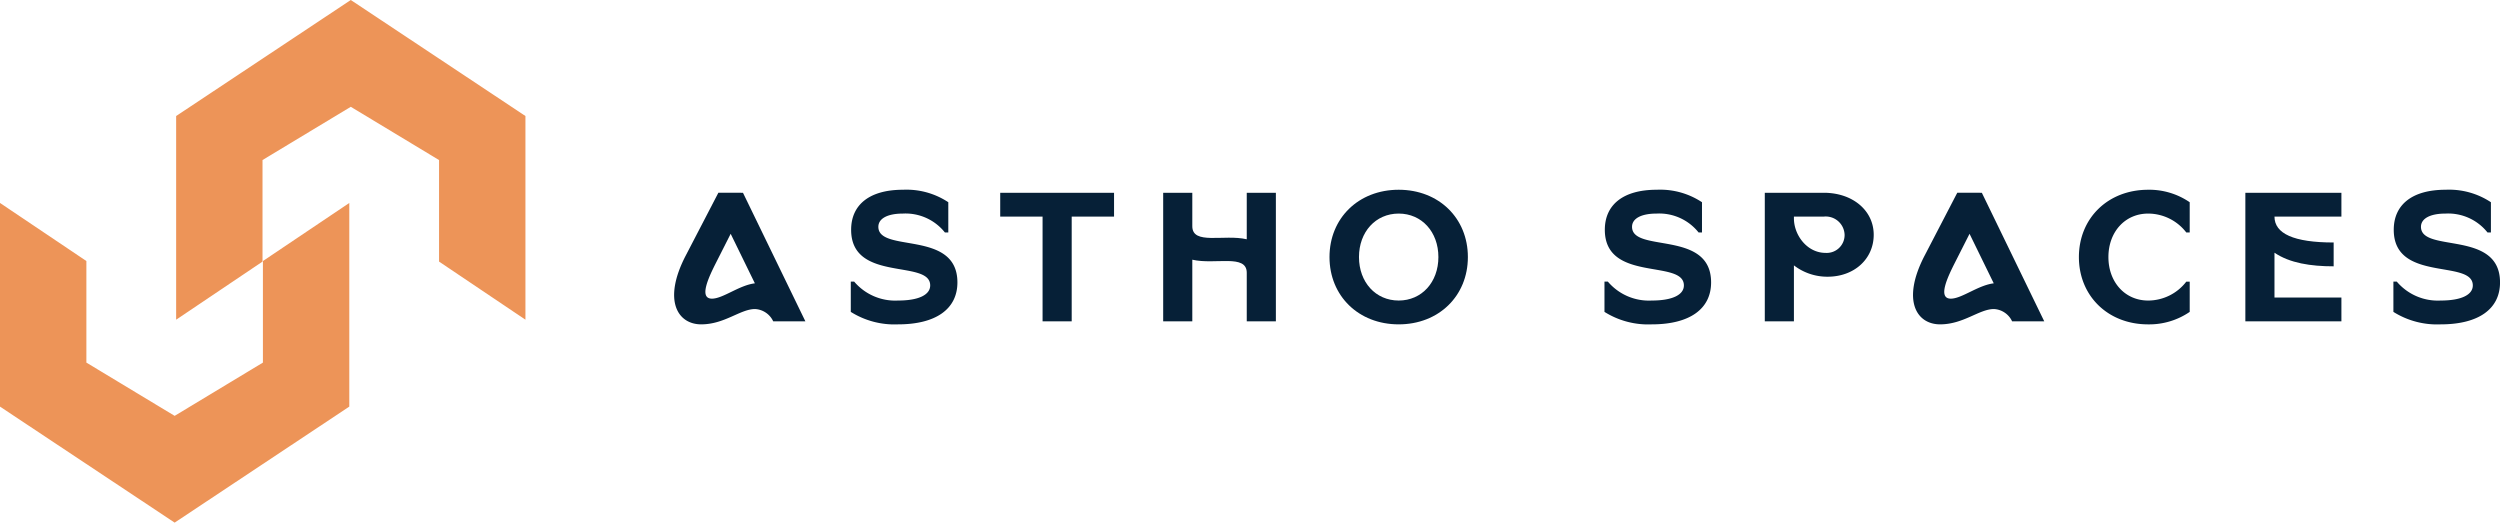
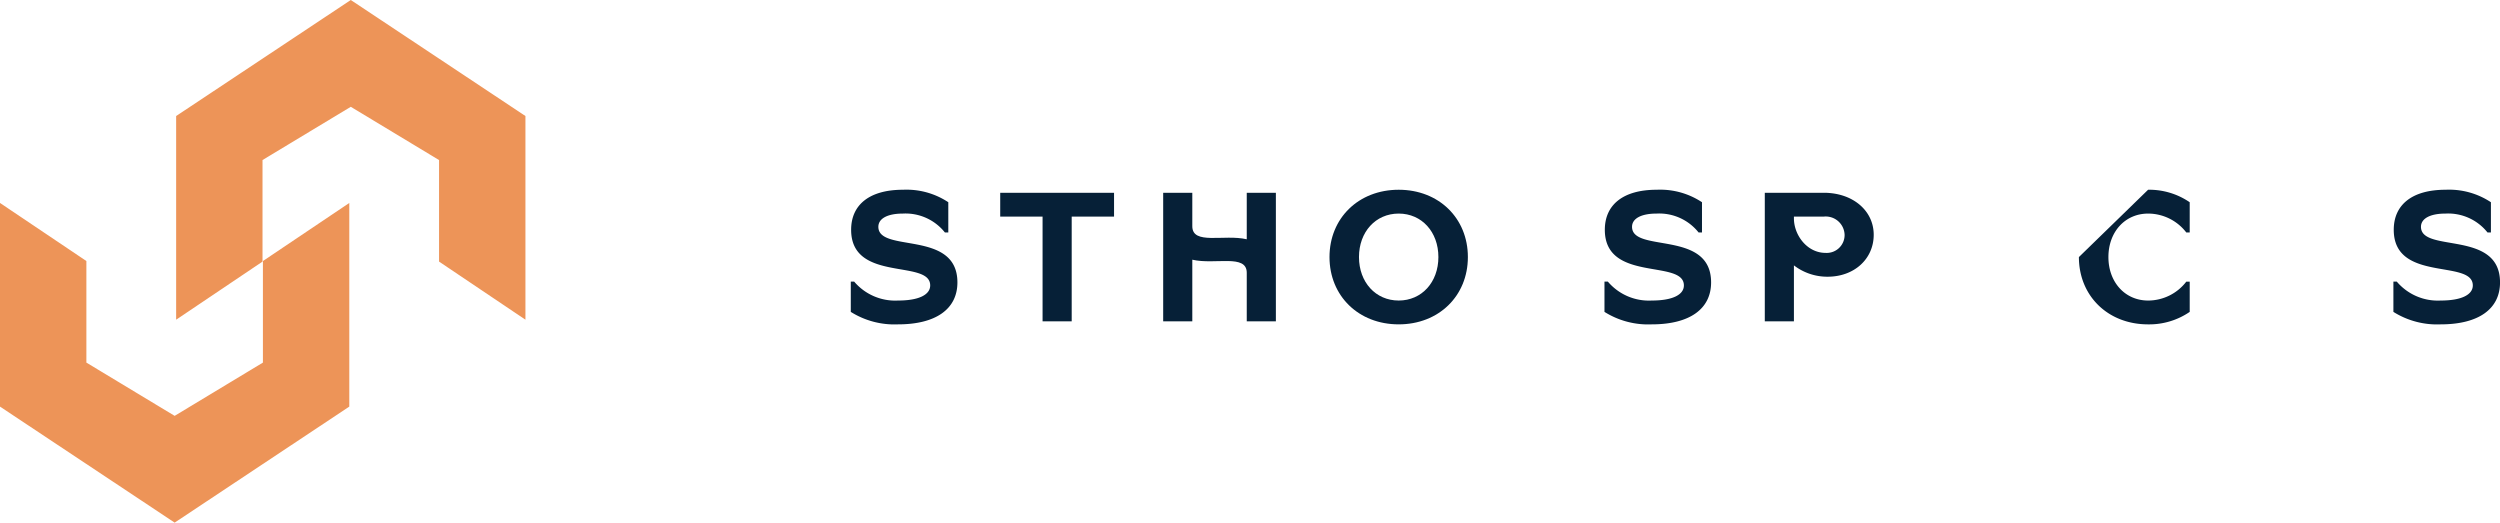
<svg xmlns="http://www.w3.org/2000/svg" width="360.497" height="75.362" viewBox="0 0 360.497 75.362">
  <defs>
    <clipPath id="clip-path">
      <rect id="Rectangle_1" data-name="Rectangle 1" width="360.497" height="75.362" fill="none" />
    </clipPath>
  </defs>
  <g id="Group_2" data-name="Group 2" transform="translate(0 0)">
    <g id="Group_1" data-name="Group 1" transform="translate(0 0)" clip-path="url(#clip-path)">
-       <path id="Path_1" data-name="Path 1" d="M111.44,29.028l9,18.539H115.8a3.065,3.065,0,0,0-2.617-1.773c-2.127,0-4.389,2.208-7.769,2.208s-5.59-3.435-2.236-9.9l4.716-9.079Zm-1.773,5.916-2.072,4.09c-1.063,2.1-2.589,5.262-.627,5.262,1.581,0,3.925-1.936,6.189-2.209Z" transform="translate(-4.304 -1.231)" fill="#062037" />
      <path id="Path_2" data-name="Path 2" d="M142.175,30.372v4.362h-.49a7.248,7.248,0,0,0-6.052-2.726c-2.263,0-3.544.736-3.544,1.909,0,3.817,11.4.382,11.4,8.015,0,3.844-3.108,6.052-8.56,6.052a11.828,11.828,0,0,1-6.816-1.8V41.822h.49a7.758,7.758,0,0,0,6.326,2.726c3.026,0,4.635-.846,4.635-2.181,0-3.816-11.4-.381-11.4-8.015,0-3.681,2.726-5.779,7.47-5.779a10.907,10.907,0,0,1,6.542,1.8" transform="translate(-5.431 -1.211)" fill="#062037" />
      <path id="Path_3" data-name="Path 3" d="M160.923,32.463v15.1h-4.2v-15.1h-6.107V29.028H167.03v3.435Z" transform="translate(-6.386 -1.231)" fill="#062037" />
      <path id="Path_4" data-name="Path 4" d="M179.355,29.028v4.825c0,2.754,4.579,1.118,7.851,1.882V29.028h4.2V47.566h-4.2V40.56c0-2.754-4.58-1.118-7.851-1.882v8.888h-4.2V29.028Z" transform="translate(-7.426 -1.231)" fill="#062037" />
      <path id="Path_5" data-name="Path 5" d="M200.2,38.278c0-5.615,4.2-9.705,9.978-9.705s9.977,4.09,9.977,9.705-4.2,9.705-9.977,9.705-9.978-4.089-9.978-9.705m9.978,6.27c3.326,0,5.725-2.645,5.725-6.27s-2.4-6.27-5.725-6.27-5.726,2.645-5.726,6.27,2.4,6.27,5.726,6.27" transform="translate(-8.488 -1.211)" fill="#062037" />
      <path id="Path_6" data-name="Path 6" d="M255.668,30.372v4.362h-.49a7.248,7.248,0,0,0-6.052-2.726c-2.263,0-3.544.736-3.544,1.909,0,3.817,11.4.382,11.4,8.015,0,3.844-3.108,6.052-8.56,6.052a11.828,11.828,0,0,1-6.816-1.8V41.822h.49a7.758,7.758,0,0,0,6.326,2.726c3.026,0,4.635-.846,4.635-2.181,0-3.816-11.4-.381-11.4-8.015,0-3.681,2.726-5.779,7.47-5.779a10.907,10.907,0,0,1,6.542,1.8" transform="translate(-10.243 -1.211)" fill="#062037" />
      <path id="Path_7" data-name="Path 7" d="M274.8,41.133a7.885,7.885,0,0,1-4.852-1.636v8.07h-4.2V29.028h8.506c4.17,0,7.2,2.563,7.2,6.053s-2.808,6.052-6.652,6.052m-.273-3.435a2.58,2.58,0,0,0,2.727-2.617,2.725,2.725,0,0,0-3-2.618h-4.307v.273c0,2.345,1.853,4.962,4.579,4.962" transform="translate(-11.267 -1.231)" fill="#062037" />
-       <path id="Path_8" data-name="Path 8" d="M297.992,29.028l9,18.539h-4.635a3.065,3.065,0,0,0-2.617-1.773c-2.127,0-4.389,2.208-7.769,2.208s-5.59-3.435-2.236-9.9l4.716-9.079Zm-1.773,5.916-2.072,4.09c-1.063,2.1-2.589,5.262-.627,5.262,1.581,0,3.925-1.936,6.189-2.209Z" transform="translate(-12.213 -1.231)" fill="#062037" />
-       <path id="Path_9" data-name="Path 9" d="M323.025,28.573a10.336,10.336,0,0,1,6,1.8v4.362h-.491a6.951,6.951,0,0,0-5.506-2.726c-3.327,0-5.725,2.645-5.725,6.27s2.4,6.27,5.725,6.27a6.951,6.951,0,0,0,5.506-2.726h.491v4.362a10.338,10.338,0,0,1-6,1.8c-5.78,0-9.978-4.09-9.978-9.705s4.2-9.705,9.978-9.705" transform="translate(-13.272 -1.211)" fill="#062037" />
-       <path id="Path_10" data-name="Path 10" d="M351.963,29.028v3.435h-9.651c0,2.453,2.78,3.735,8.533,3.735v3.436c-3.3,0-6.325-.463-8.533-1.963v6.461h9.651v3.435h-13.85V29.028Z" transform="translate(-14.335 -1.231)" fill="#062037" />
+       <path id="Path_9" data-name="Path 9" d="M323.025,28.573a10.336,10.336,0,0,1,6,1.8v4.362h-.491a6.951,6.951,0,0,0-5.506-2.726c-3.327,0-5.725,2.645-5.725,6.27s2.4,6.27,5.725,6.27a6.951,6.951,0,0,0,5.506-2.726h.491v4.362a10.338,10.338,0,0,1-6,1.8c-5.78,0-9.978-4.09-9.978-9.705" transform="translate(-13.272 -1.211)" fill="#062037" />
      <path id="Path_11" data-name="Path 11" d="M374.467,30.372v4.362h-.49a7.248,7.248,0,0,0-6.052-2.726c-2.263,0-3.544.736-3.544,1.909,0,3.817,11.4.382,11.4,8.015,0,3.844-3.108,6.052-8.56,6.052a11.828,11.828,0,0,1-6.816-1.8V41.822h.49a7.757,7.757,0,0,0,6.326,2.726c3.026,0,4.635-.846,4.635-2.181,0-3.816-11.4-.381-11.4-8.015,0-3.681,2.726-5.779,7.47-5.779a10.907,10.907,0,0,1,6.542,1.8" transform="translate(-15.28 -1.211)" fill="#062037" />
      <path id="Path_12" data-name="Path 12" d="M50.368,30.563,37.912,38.937V53.581L25.184,61.262,12.456,53.581V38.937L0,30.563V59.928l25.184,16.73,25.184-16.73Z" transform="translate(0 -1.296)" fill="#ed9458" />
      <path id="Path_13" data-name="Path 13" d="M26.524,46.1,38.98,37.721V23.077L51.708,15.4l12.728,7.681V37.721L76.892,46.1V16.73L51.708,0,26.524,16.73Z" transform="translate(-1.125 0)" fill="#ed9458" />
    </g>
  </g>
</svg>